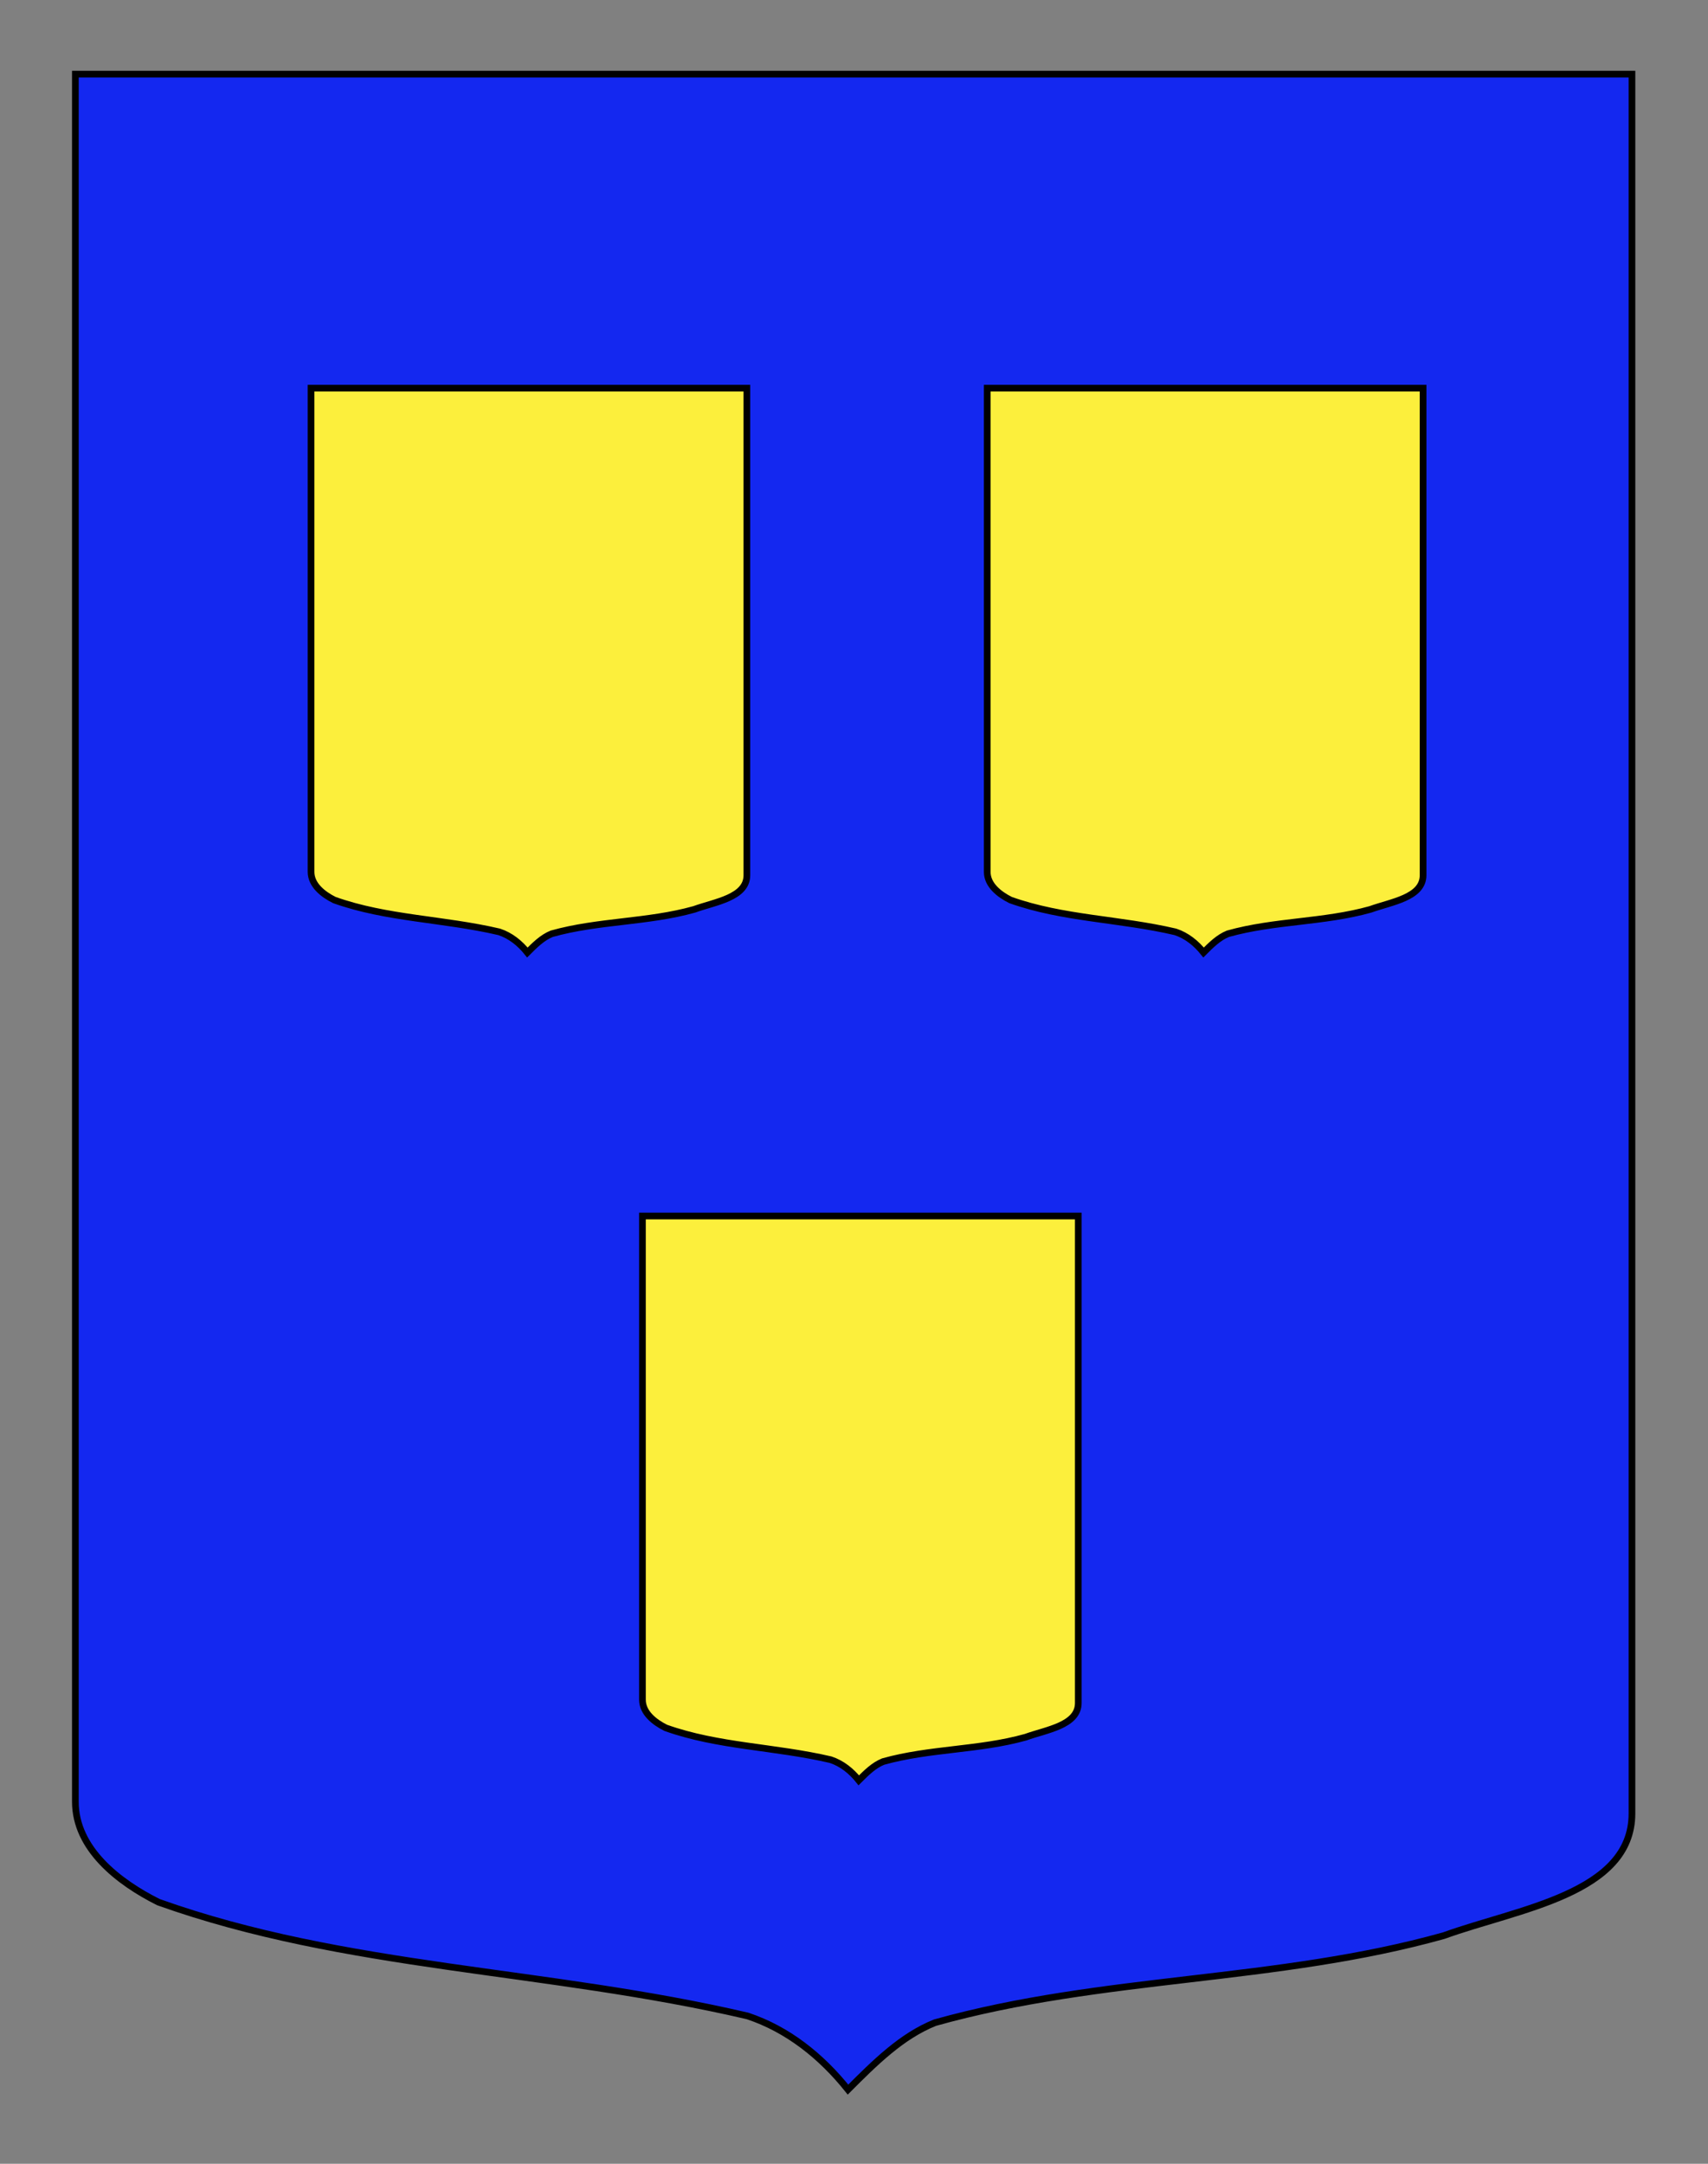
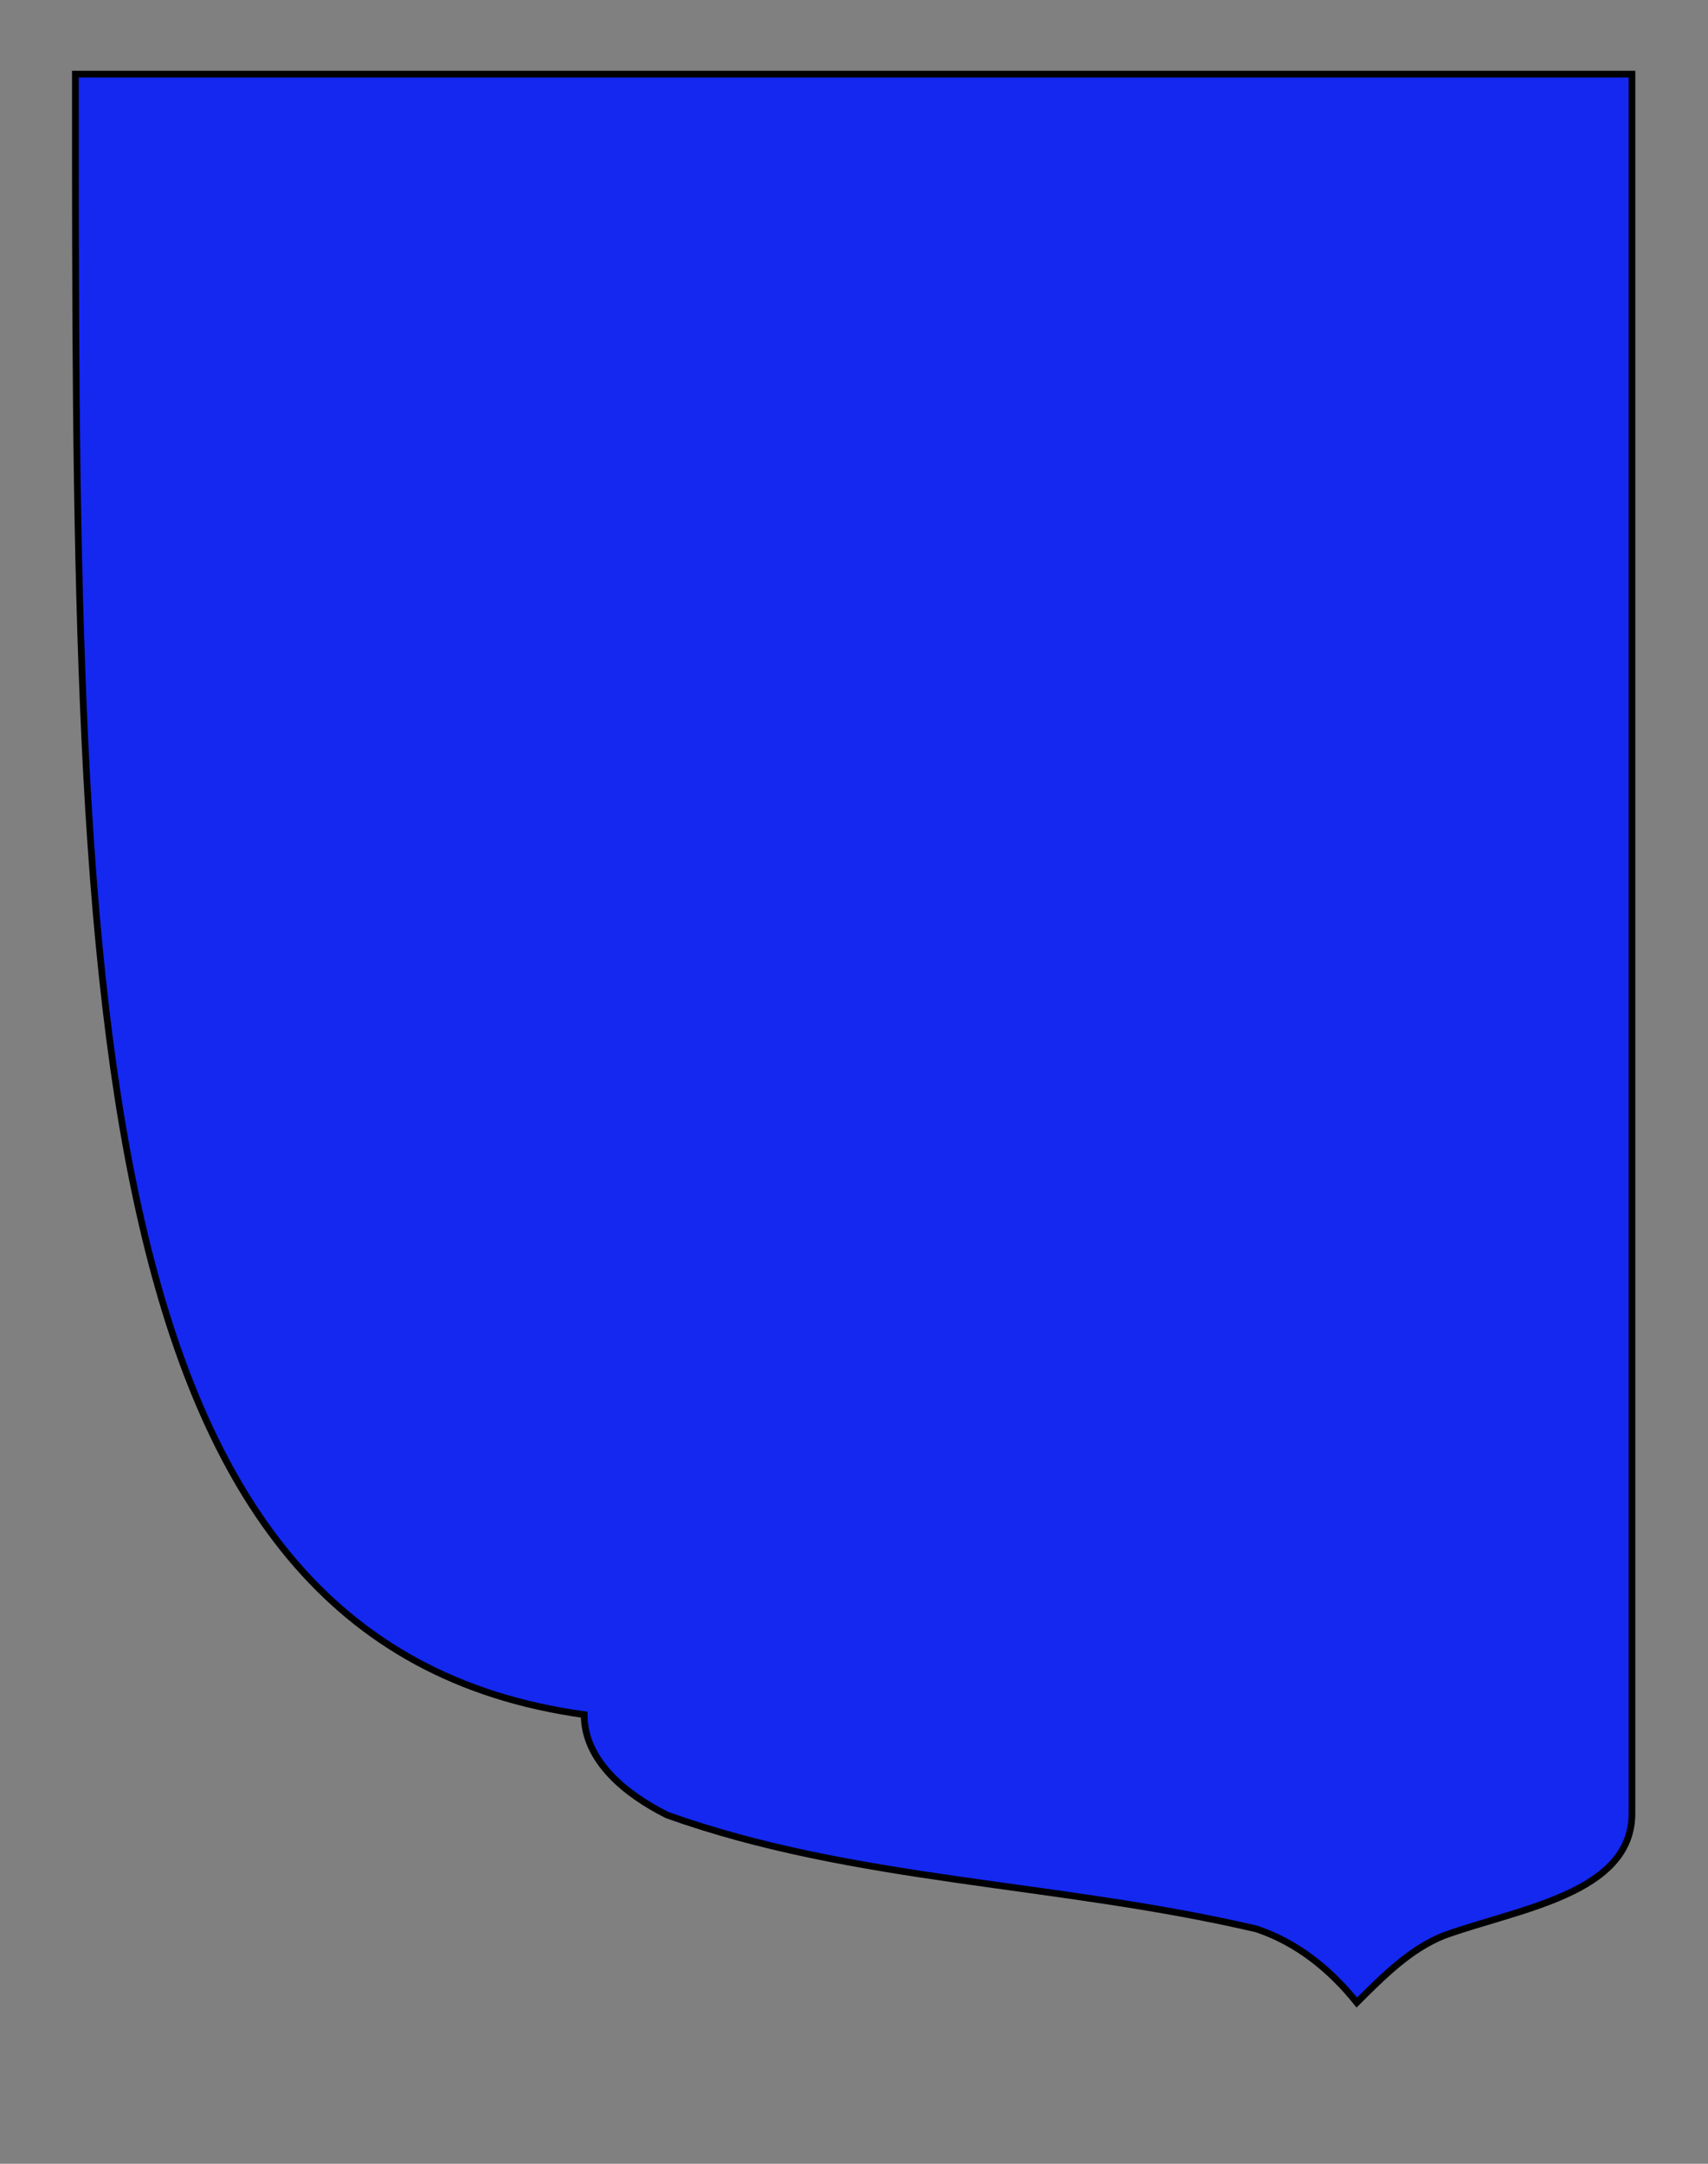
<svg xmlns="http://www.w3.org/2000/svg" version="1.1" id="Layer_1" x="0px" y="0px" width="255.118px" height="323.148px" viewBox="0 0 255.118 323.148" enable-background="new 0 0 255.118 323.148" xml:space="preserve">
  <rect x="0" y="0" width="255.118" height="323.148" fill="#808080" stroke="none" />
-   <path id="Fond_ecu" fill="#1428F0" stroke="#000000" d="M11.256,11.075c78,0,154.505,0,232.505,0c0,135.583,0,149.083,0,259.75  c0,12.041-17.099,14.25-28.099,18.25c-25,7-51,6-76,12.999c-5,2-9,6-13,10c-4-5-9-9-15-11c-30-6.999-60-6.999-88-16.999  c-6-3-12.406-8-12.406-15C11.256,245.534,11.256,147.45,11.256,11.075z" />
-   <path id="Fond_ecu_3_" fill="#FCEF3C" stroke="#000000" d="M95.958,181.604c21.84,0,43.262,0,65.102,0c0,37.964,0,41.743,0,72.729  c0,3.371-4.787,3.989-7.867,5.11c-7,1.959-14.28,1.68-21.28,3.639c-1.398,0.562-2.52,1.682-3.64,2.801  c-1.12-1.399-2.521-2.521-4.2-3.079c-8.4-1.96-16.8-1.96-24.64-4.761c-1.681-0.84-3.475-2.239-3.475-4.199  C95.958,247.253,95.958,219.789,95.958,181.604z" />
-   <path id="Fond_ecu_2_" fill="#FCEF3C" stroke="#000000" d="M147.458,57.974c21.84,0,43.263,0,65.103,0c0,37.964,0,41.744,0,72.729  c0,3.371-4.787,3.989-7.867,5.11c-7,1.959-14.28,1.68-21.28,3.639c-1.398,0.562-2.52,1.681-3.64,2.801  c-1.12-1.399-2.521-2.521-4.2-3.08c-8.4-1.96-16.8-1.96-24.64-4.76c-1.681-0.84-3.476-2.24-3.476-4.2  C147.458,123.624,147.458,96.16,147.458,57.974z" />
-   <path id="Fond_ecu_1_" fill="#FCEF3C" stroke="#000000" d="M46.458,57.974c21.84,0,43.261,0,65.101,0c0,37.964,0,41.744,0,72.729  c0,3.371-4.787,3.989-7.867,5.11c-7,1.959-14.28,1.68-21.28,3.639c-1.399,0.562-2.52,1.681-3.64,2.801  c-1.12-1.399-2.521-2.521-4.2-3.08c-8.4-1.96-16.8-1.96-24.64-4.76c-1.68-0.84-3.474-2.24-3.474-4.2  C46.458,123.624,46.458,96.16,46.458,57.974z" />
+   <path id="Fond_ecu" fill="#1428F0" stroke="#000000" d="M11.256,11.075c78,0,154.505,0,232.505,0c0,135.583,0,149.083,0,259.75  c0,12.041-17.099,14.25-28.099,18.25c-5,2-9,6-13,10c-4-5-9-9-15-11c-30-6.999-60-6.999-88-16.999  c-6-3-12.406-8-12.406-15C11.256,245.534,11.256,147.45,11.256,11.075z" />
</svg>